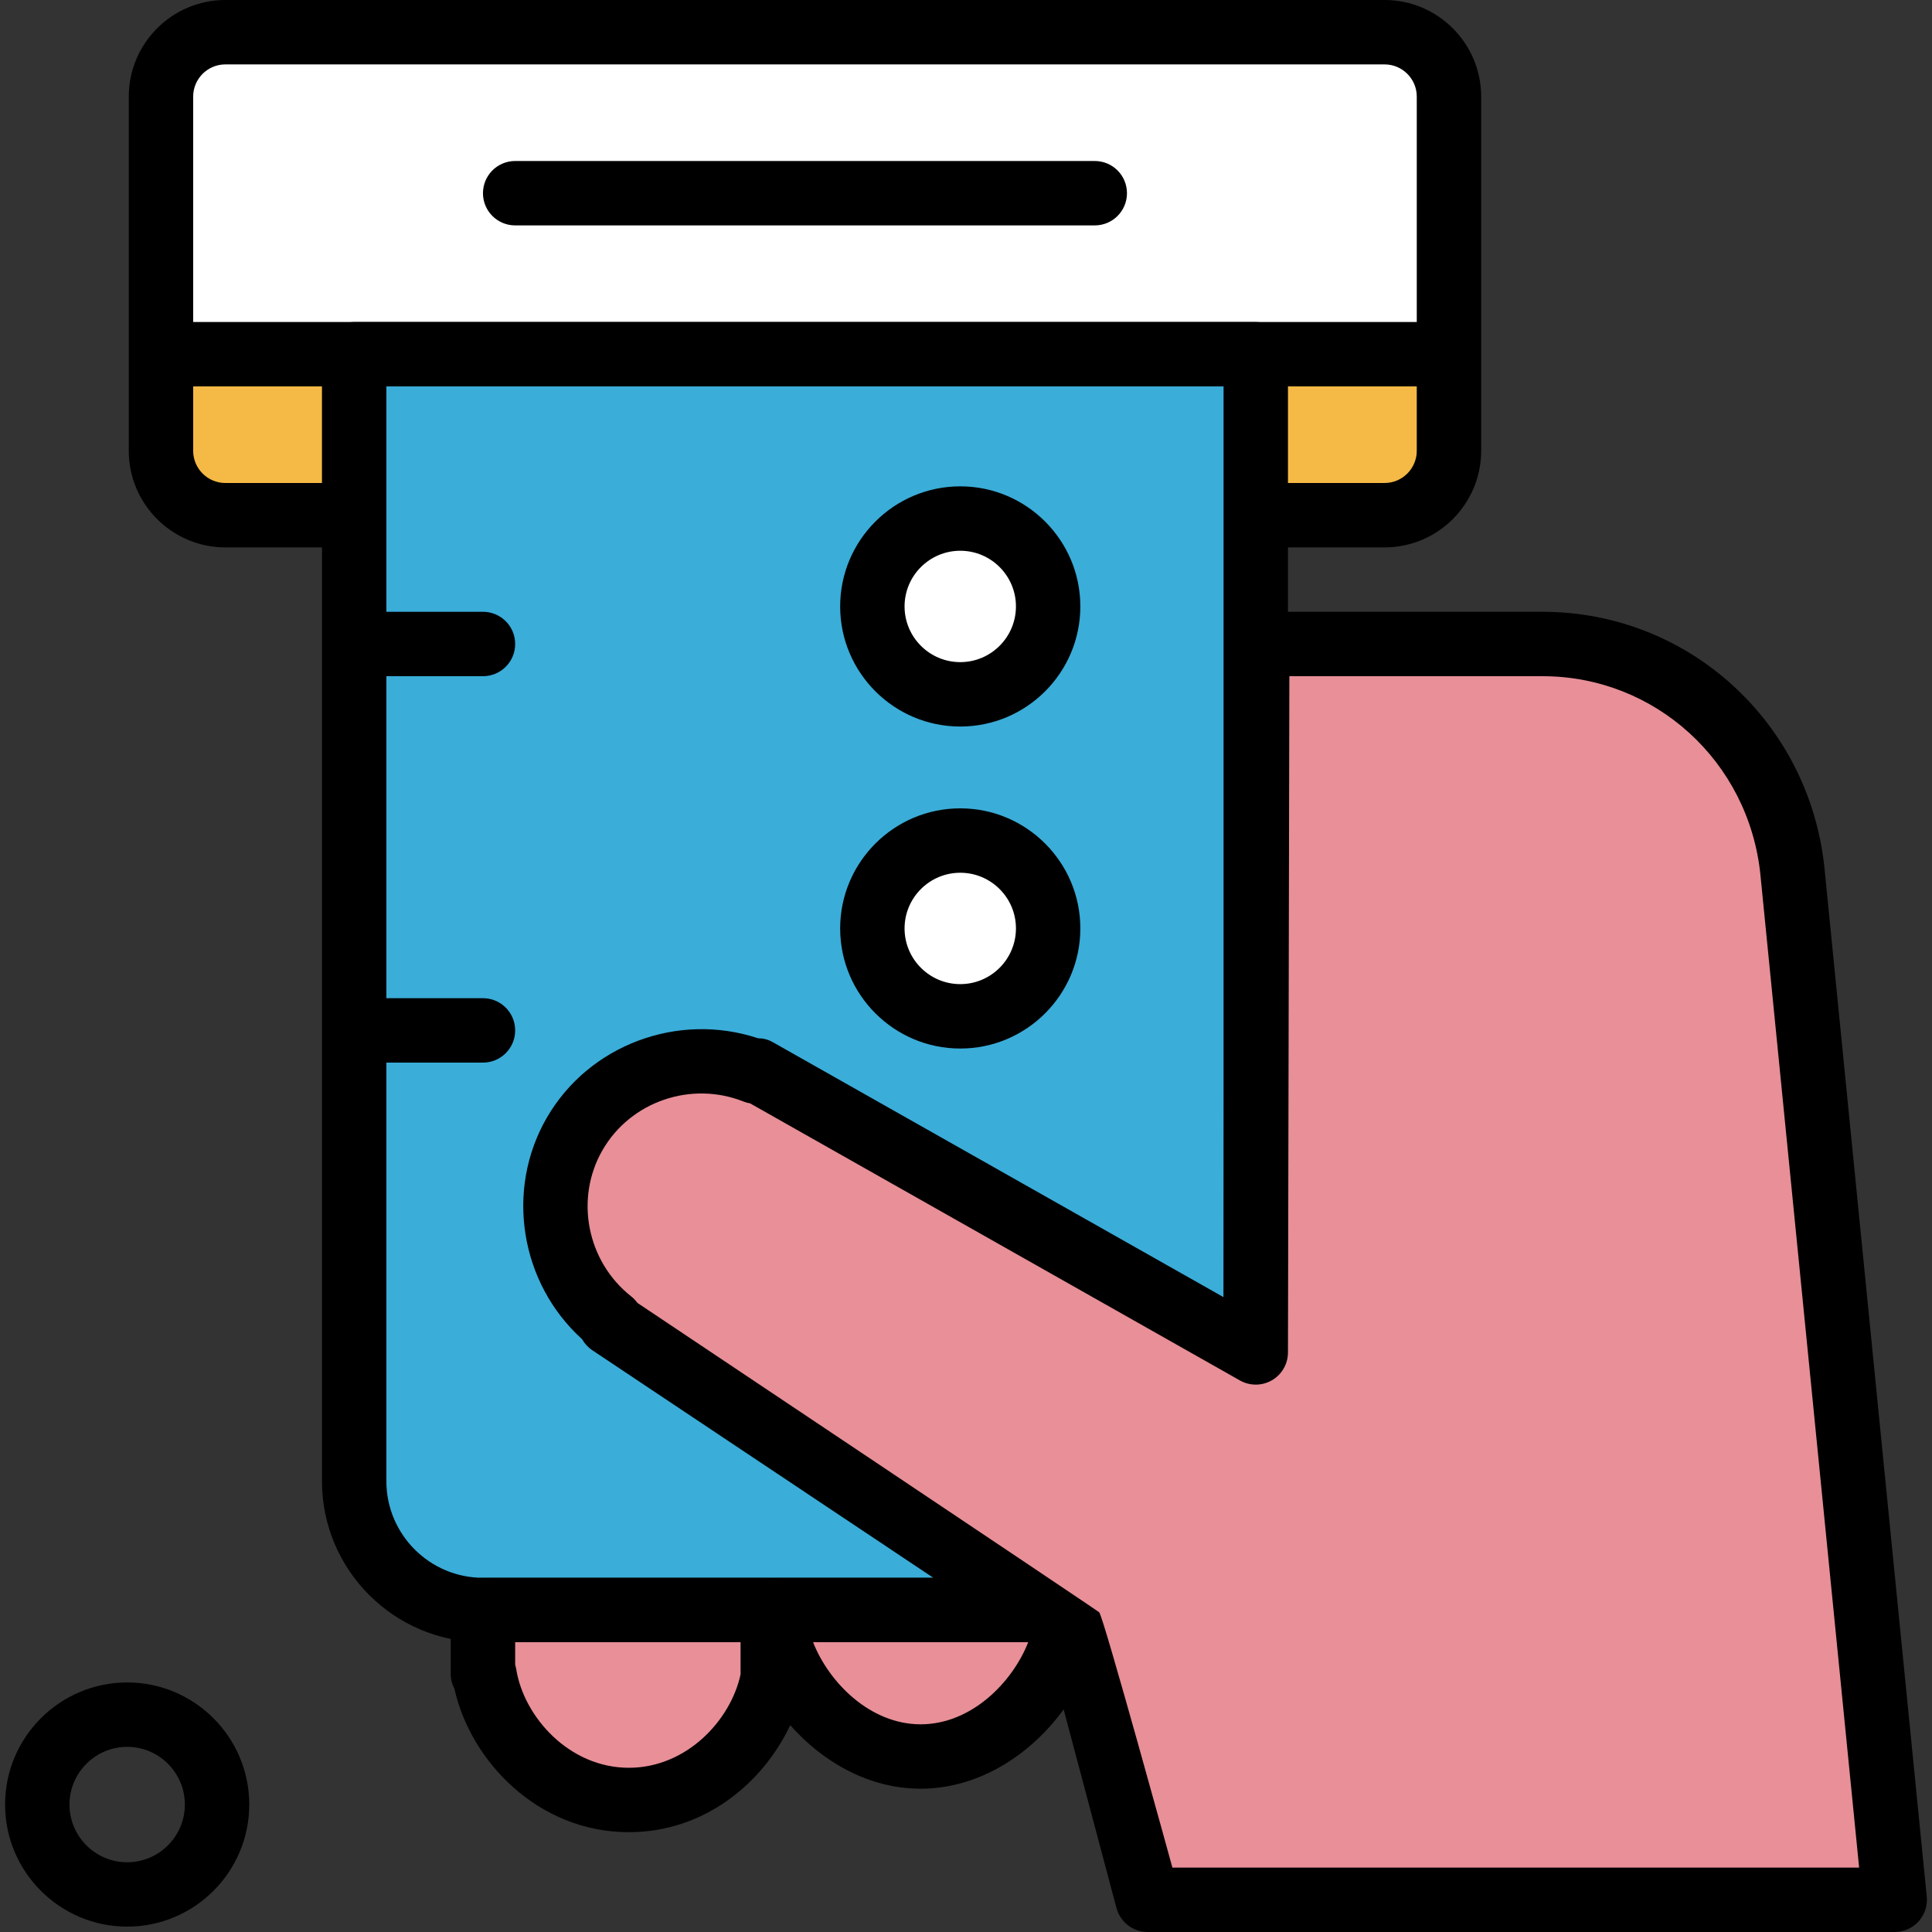
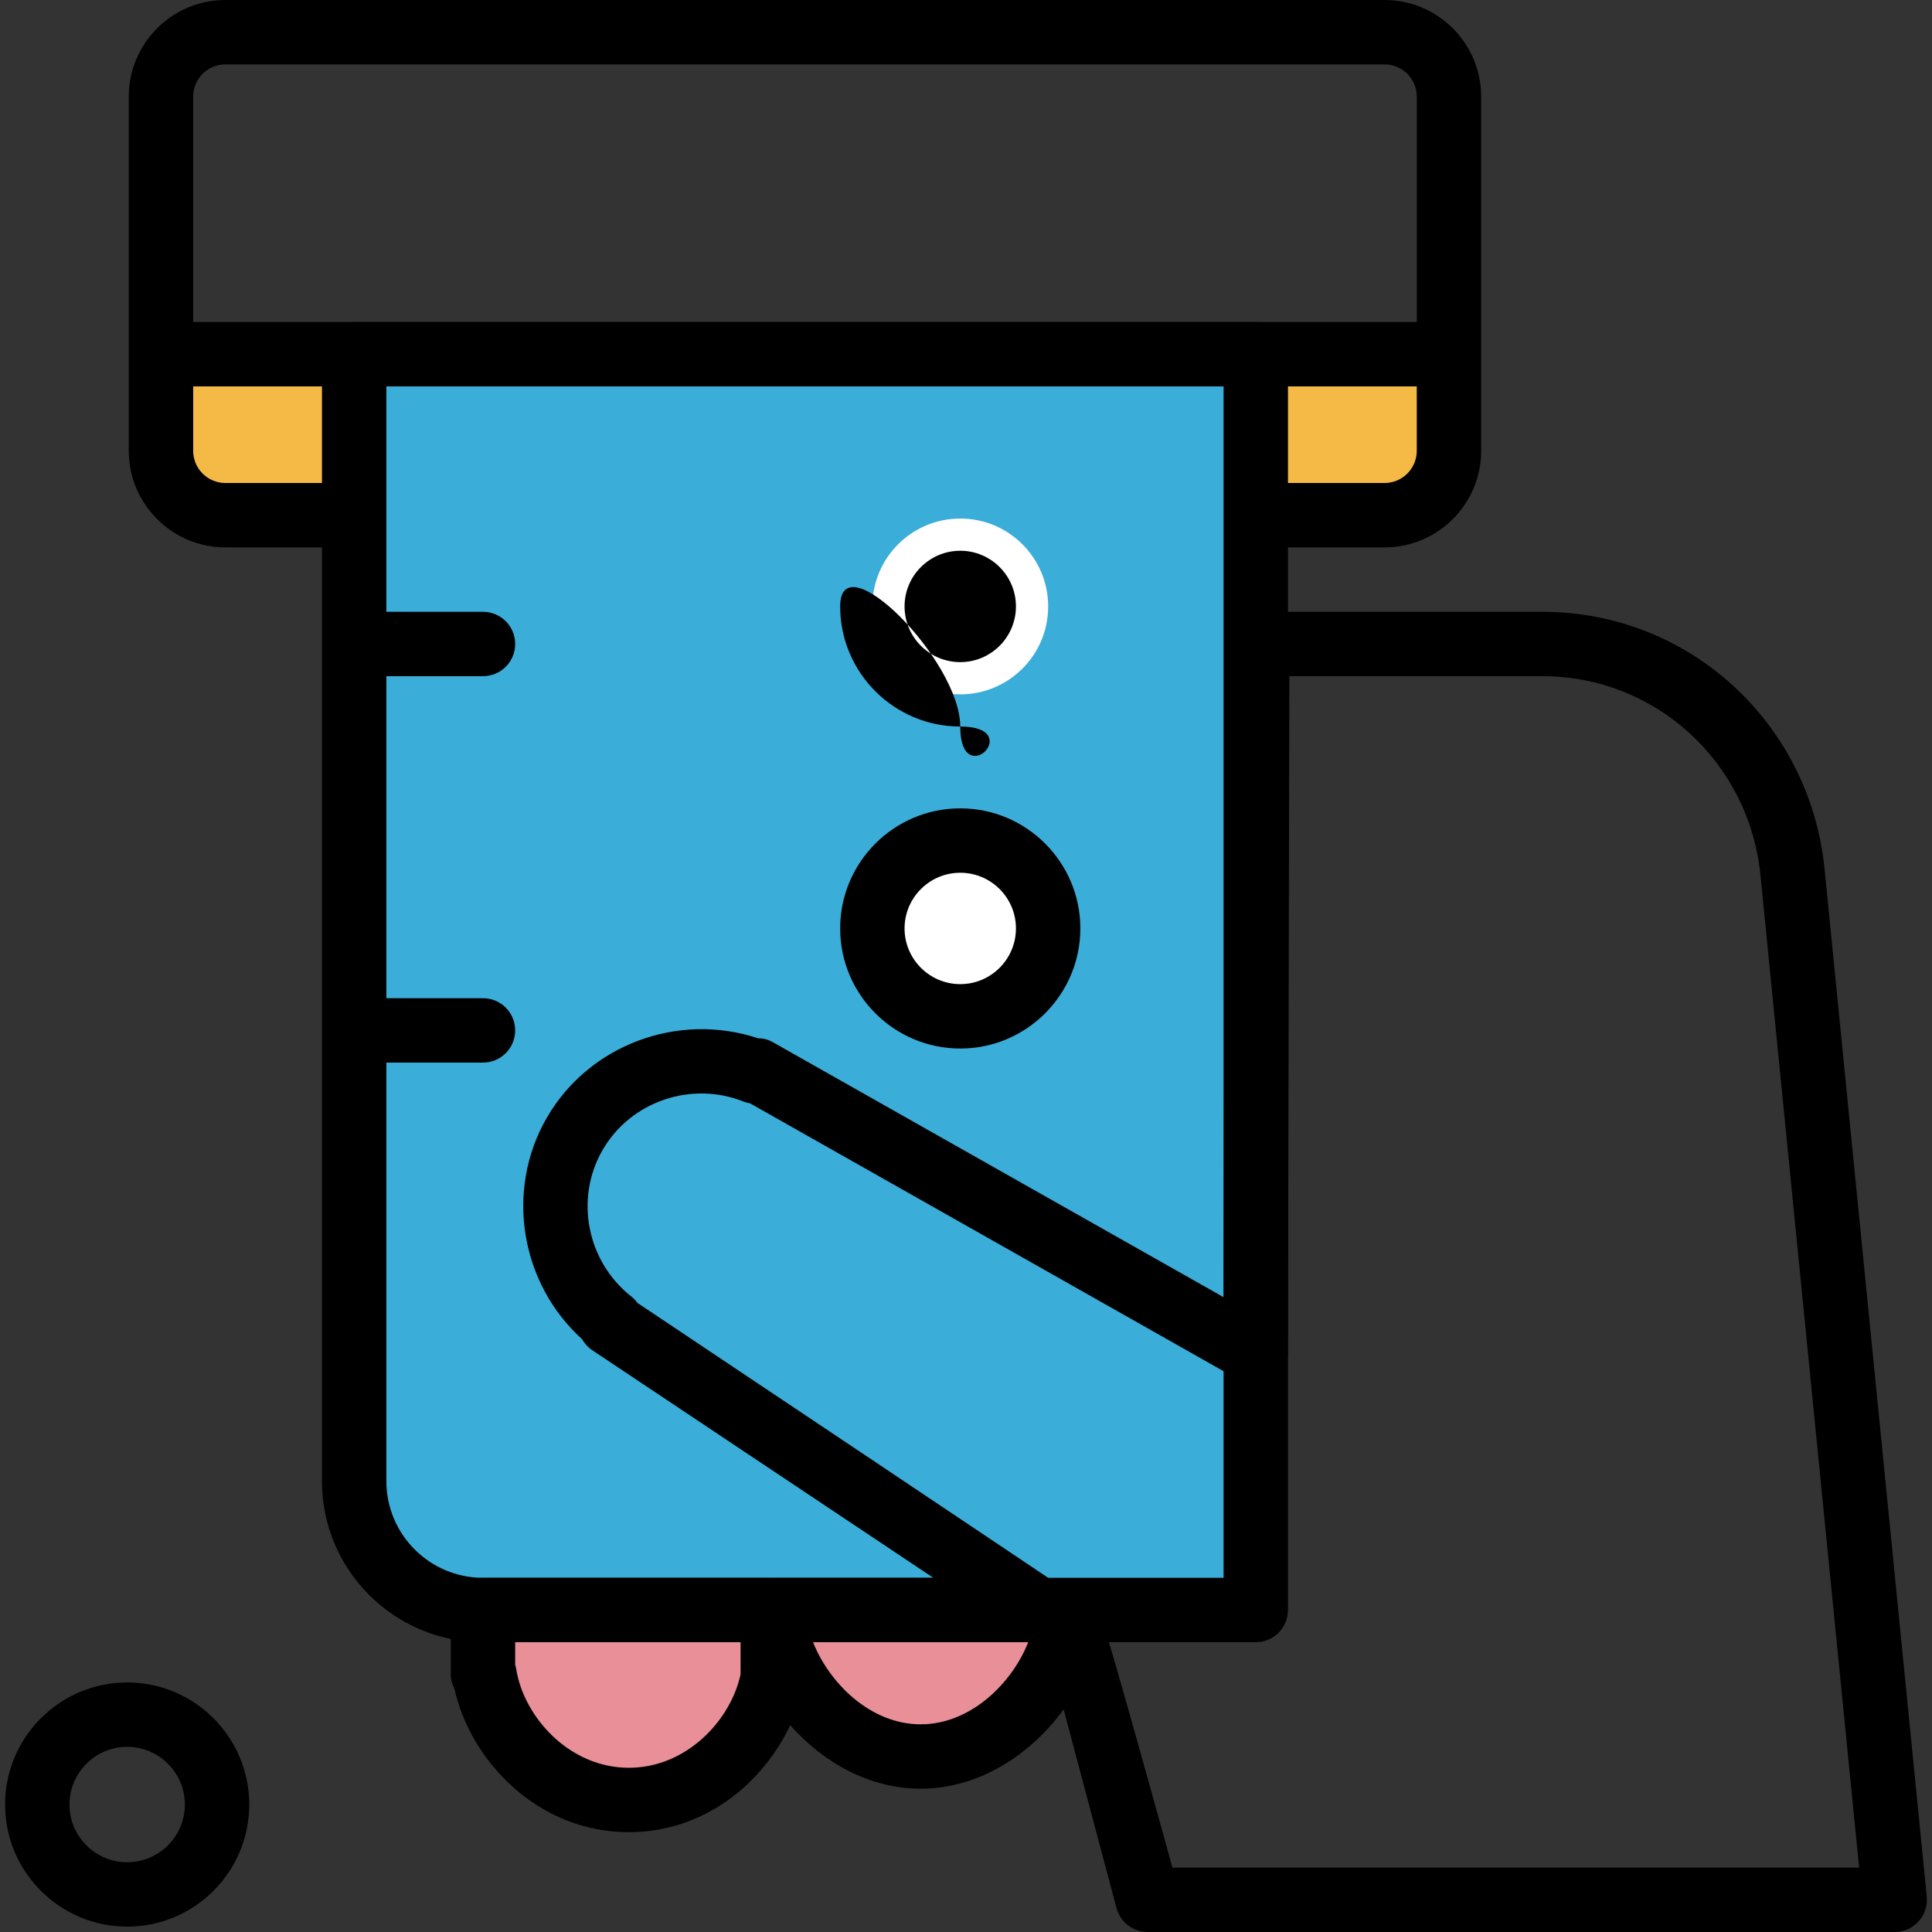
<svg xmlns="http://www.w3.org/2000/svg" height="800px" width="800px" version="1.1" id="Layer_1" viewBox="0 0 480 480" xml:space="preserve">
  <rect x="0" y="0" width="480" height="480" fill="#333333" stroke="none" />
  <path style="fill:#F5B945;" d="M343.992,128h-288c-8.84,0-16-7.16-16-16V88h320v24C359.992,120.84,352.832,128,343.992,128z" />
-   <path style="fill:#FFFFFF;" d="M359.992,88h-320V24c0-8.84,7.16-16,16-16h288c8.84,0,16,7.16,16,16V88z" />
  <path d="M343.992,0h-288c-13.232,0-24,10.768-24,24v64v24c0,13.232,10.768,24,24,24h288c13.232,0,24-10.768,24-24V88V24  C367.992,10.768,357.224,0,343.992,0z M47.992,24c0-4.408,3.584-8,8-8h288c4.416,0,8,3.592,8,8v56h-304V24z M351.992,112  c0,4.408-3.584,8-8,8h-288c-4.416,0-8-3.592-8-8V96h304V112z" />
-   <path d="M271.992,56h-144c-4.424,0-8-3.584-8-8s3.576-8,8-8h144c4.424,0,8,3.584,8,8S276.416,56,271.992,56z" />
  <path style="fill:#3AADD9;" d="M311.992,400h-192c-17.672,0-32-14.328-32-32V88h224V400z" />
  <path d="M311.992,80h-224c-4.424,0-8,3.584-8,8v280c0,22.056,17.944,40,40,40h192c4.424,0,8-3.584,8-8V88  C319.992,83.584,316.416,80,311.992,80z M303.992,392h-184c-13.232,0-24-10.768-24-24V264h24c4.424,0,8-3.584,8-8s-3.576-8-8-8h-24  v-80h24c4.424,0,8-3.584,8-8s-3.576-8-8-8h-24V96h208V392z" />
  <g>
    <path style="fill:#E88F97;" d="M265.128,400c0,16-16.296,36.4-36.4,36.4s-36.4-20.4-36.4-36.4H265.128z" />
    <path style="fill:#E88F97;" d="M119.992,400v16h0.376c2.544,16,17.552,31.2,35.872,31.2s33.336-15.2,35.872-31.2h-0.12v-16H119.992   z" />
-     <path style="fill:#E88F97;" d="M383.256,160h-70.904l-0.36,176L188,265.856l-0.264,0.408c-16.528-6.608-35.8-0.424-44.96,15.448   c-9.16,15.864-4.904,35.648,9.08,46.656l-0.264,0.448l116.032,77.424L285.128,472h185.6L445.32,216.448   C442.032,184.64,415.232,160,383.256,160z" />
  </g>
  <path d="M453.28,215.624C449.52,179.352,419.424,152,383.248,152h-70.896c-4.416,0-7.992,3.568-8,7.984l-0.328,162.312  l-112.088-63.408c-1.136-0.64-2.376-0.936-3.624-0.936c-19.8-6.584-41.968,1.592-52.464,19.752  c-10.416,18.032-6.56,41.152,8.768,55.008c0.6,1.072,1.456,2.024,2.544,2.752L231.888,392h-39.56c-0.056,0-0.112,0.032-0.168,0.032  S192.048,392,191.992,392h-72c-4.424,0-8,3.584-8,8v16c0,1.28,0.336,2.496,0.912,3.568c3.96,17.896,20.688,35.632,43.336,35.632  c18.776,0,33.352-12.224,40.088-26.592c8.088,9.168,19.576,15.792,32.4,15.792c14.584,0,27.448-8.56,35.528-19.712l13.136,49.368  c0.944,3.504,4.112,5.944,7.744,5.944h185.6c2.256,0,4.416-0.96,5.928-2.632c1.512-1.672,2.256-3.912,2.032-6.168L453.28,215.624z   M183.992,415.992c-2.44,11.392-13.4,23.208-27.752,23.208c-14.872,0-26.104-12.696-27.976-24.456  c-0.064-0.384-0.16-0.768-0.272-1.136V408h56V415.992z M228.736,428.4c-12.64,0-22.848-10.488-26.728-20.4h53.448  C251.576,417.912,241.376,428.4,228.736,428.4z M291.28,464c0,0-17.144-62.424-18.184-63.424c0-0.192-114.728-76.872-114.728-76.872  c-0.44-0.6-0.952-1.152-1.552-1.624c-11.016-8.672-14.072-24.312-7.104-36.368c6.96-12.056,22.024-17.232,35.064-12.016  c0.512,0.2,1.048,0.344,1.576,0.424l121.704,68.848c2.472,1.4,5.504,1.376,7.96-0.048s3.968-4.056,3.976-6.896L320.336,168h62.912  c27.944,0,51.208,21.176,54.112,49.24L461.896,464H291.28z" />
  <path d="M31.6,478.664c-16.728,0-30.336-13.608-30.336-30.336S14.872,418,31.6,418s30.328,13.608,30.328,30.336  S48.328,478.664,31.6,478.664z M31.6,434c-7.904,0-14.336,6.432-14.336,14.336s6.432,14.336,14.336,14.336  c7.896,0,14.328-6.432,14.328-14.336S39.496,434,31.6,434z" />
  <g>
    <circle style="fill:#FFFFFF;" cx="238.576" cy="150.672" r="21.84" />
    <circle style="fill:#FFFFFF;" cx="238.576" cy="230.672" r="21.84" />
  </g>
-   <path d="M238.576,180.504c-16.456,0-29.84-13.384-29.84-29.84s13.392-29.832,29.84-29.832s29.832,13.384,29.832,29.832  S255.032,180.504,238.576,180.504z M238.576,136.832c-7.632,0-13.84,6.208-13.84,13.832c0,7.632,6.208,13.84,13.84,13.84  s13.832-6.208,13.832-13.84C252.416,143.04,246.208,136.832,238.576,136.832z" />
+   <path d="M238.576,180.504c-16.456,0-29.84-13.384-29.84-29.84s29.832,13.384,29.832,29.832  S255.032,180.504,238.576,180.504z M238.576,136.832c-7.632,0-13.84,6.208-13.84,13.832c0,7.632,6.208,13.84,13.84,13.84  s13.832-6.208,13.832-13.84C252.416,143.04,246.208,136.832,238.576,136.832z" />
  <path d="M238.576,260.504c-16.456,0-29.84-13.384-29.84-29.84s13.392-29.832,29.84-29.832s29.832,13.384,29.832,29.832  S255.032,260.504,238.576,260.504z M238.576,216.832c-7.632,0-13.84,6.208-13.84,13.832c0,7.632,6.208,13.84,13.84,13.84  s13.832-6.208,13.832-13.84C252.416,223.04,246.208,216.832,238.576,216.832z" />
</svg>